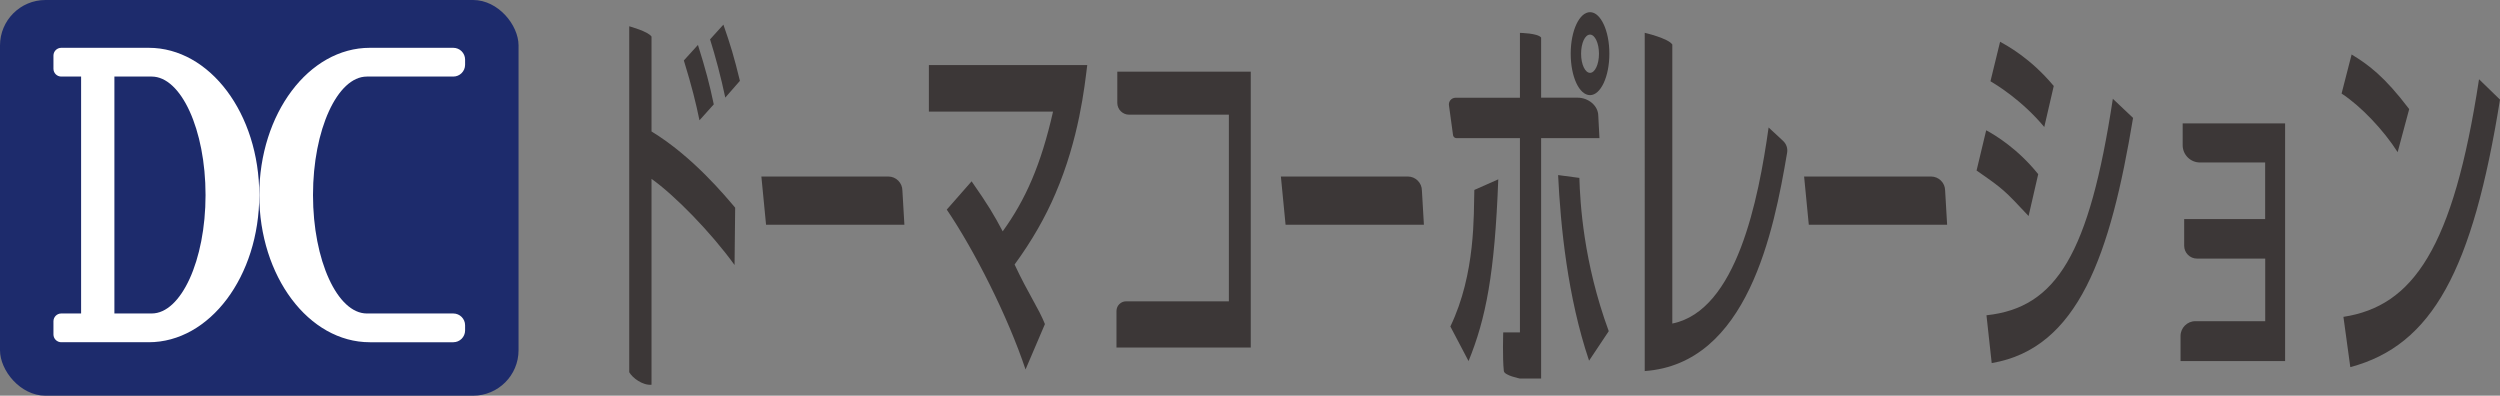
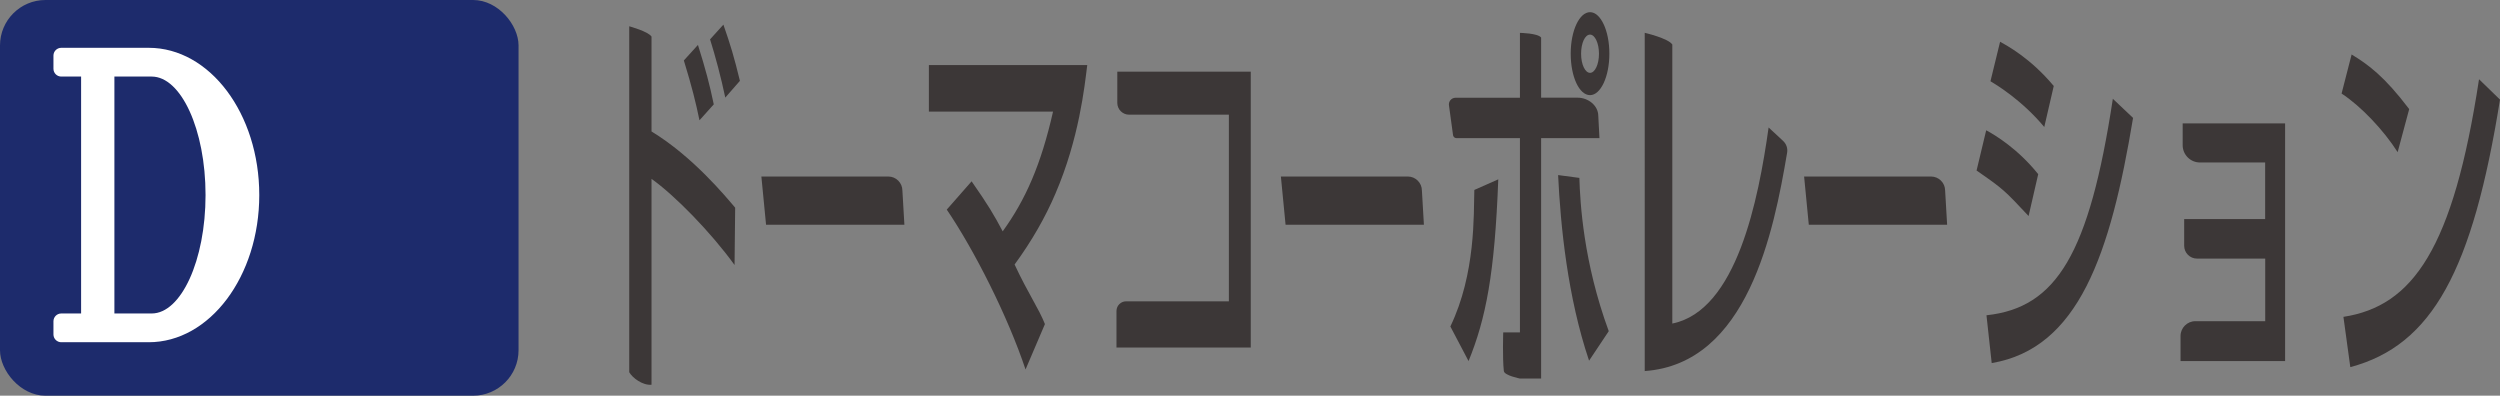
<svg xmlns="http://www.w3.org/2000/svg" id="_レイヤー_2" viewBox="0 0 363.42 57.52">
  <rect x="0" y="0" width="363.42" height="57.52" fill="#808080" stroke="none" />
  <defs>
    <style>.cls-1{fill:#1d2b6c;}.cls-2{fill:#fff;}.cls-3{fill:#3c3737;}</style>
  </defs>
  <g id="_レイヤー_1-2">
    <rect class="cls-1" width="75.38" height="57.52" rx="6.61" ry="6.61" />
    <path class="cls-2" d="M21.62,6.95h-12.72c-.62,0-1.13.51-1.13,1.13v1.92c0,.62.51,1.13,1.13,1.13h2.89v34.44h-2.89c-.62,0-1.13.51-1.13,1.13v1.92c0,.62.51,1.13,1.13,1.13h12.72c8.87,0,16.07-9.58,16.07-21.4S30.5,6.95,21.62,6.95ZM22.05,45.57h-5.42V11.13h5.42c4.27,0,7.83,7.71,7.83,17.22s-3.56,17.22-7.83,17.22Z" />
-     <path class="cls-2" d="M53.33,11.13h12.57c.94,0,1.71-.77,1.71-1.71v-.76c0-.94-.77-1.71-1.71-1.71h-12.14c-8.87,0-16.07,9.58-16.07,21.4s7.19,21.4,16.07,21.4h12.14c.94,0,1.71-.77,1.71-1.71v-.76c0-.94-.77-1.71-1.71-1.71h-12.57c-4.27,0-7.83-7.71-7.83-17.22s3.56-17.22,7.83-17.22Z" />
    <path class="cls-3" d="M94.71,5.32v13.79c6,3.65,10.73,9.4,12.16,11.08l-.09,8.33c-3.48-4.81-8.72-10.14-12.07-12.52v29.93c-1.31.11-2.77-1-3.24-1.82V3.82s2.76.75,3.24,1.5ZM101.68,17.48c-.54-2.61-1.08-4.81-2.27-8.69l2.05-2.26c1.11,3.54,1.68,5.68,2.3,8.64l-2.08,2.32ZM105.43,14.18c-.59-2.84-1.46-6.09-2.21-8.46l1.94-2.14c1.05,3.02,1.54,4.64,2.4,8.17l-2.13,2.44Z" />
    <path class="cls-3" d="M131.18,27.7l.29,4.97h-20.11l-.68-7.01h18.45c1.13,0,2.05.92,2.05,2.05Z" />
    <path class="cls-3" d="M206.7,27.7l.29,4.97h-20.11l-.68-7.01h18.45c1.13,0,2.05.92,2.05,2.05Z" />
    <path class="cls-3" d="M282.76,27.7l.29,4.97h-20.11l-.68-7.01h18.45c1.13,0,2.05.92,2.05,2.05Z" />
    <path class="cls-3" d="M149.08,53.71c-2.57-7.71-7.43-17.32-11.45-23.24l3.61-4.11c2.35,3.36,3.27,4.89,4.52,7.27,3.35-4.64,5.57-9.7,7.32-17.41h-18.05v-6.76h23.02c-.38,3.07-1.18,10.7-4.63,18.7-1.43,3.36-3.42,6.87-5.93,10.29,1.97,4.23,3.49,6.34,4.41,8.66l-2.82,6.6Z" />
    <path class="cls-3" d="M181.82,10.41v40.11h-19.52v-5.31c0-.78.63-1.41,1.41-1.41h14.93v-27.13h-14.51c-.94,0-1.71-.77-1.71-1.71v-4.54h19.42Z" />
    <path class="cls-3" d="M243.11,47.03c9.36-1.89,12.51-18.01,13.99-28.5l2.1,1.95c.48.44.7,1.08.59,1.72-1.94,11.46-5.73,30.67-20.7,31.74V4.77s3.41.79,4.01,1.7v40.56Z" />
    <path class="cls-3" d="M294.89,31.4c-3.54-3.77-3.62-3.88-7.56-6.61l1.4-5.85c1.3.69,4.64,2.72,7.56,6.38l-1.4,6.09ZM288.78,45.83c10.18-1.1,14.93-8.93,18.36-31.47l2.94,2.78c-3.29,19.82-7.91,33.5-20.55,35.64l-.76-6.95ZM297.18,18.47c-3.29-3.94-6.97-6.14-7.83-6.66l1.4-5.74c.92.52,4.37,2.32,7.8,6.43l-1.38,5.97Z" />
    <path class="cls-3" d="M332.18,17.95v34.54h-15.2v-3.65c0-1.18.97-2.15,2.15-2.15h10.16v-9.1h-9.92c-1.02,0-1.86-.83-1.86-1.86v-3.88h11.77v-8.23h-9.48c-1.38,0-2.51-1.13-2.51-2.51v-3.17h14.88Z" />
    <path class="cls-3" d="M348.54,22.12c-2.02-3.19-5.37-6.72-8.15-8.52l1.46-5.68c2.38,1.45,4.73,3.13,8.37,7.94l-1.68,6.26ZM340.66,46.06c10.1-1.56,15.96-9.91,19.71-34.54l3.05,2.96c-3.97,24.75-9.8,35.7-21.76,38.89l-1-7.3Z" />
    <path class="cls-3" d="M232.34,16.86c0-1.52-1.47-2.66-2.99-2.66h-5.32V5.46c-.48-.64-3.08-.68-3.08-.68v9.43h-9.36c-.61,0-1.07.56-.95,1.16l.59,4.31c.05.23.25.4.49.4h9.23v28.24h-2.43s-.12,3.71.09,5.62c.07.64,2.34,1.09,2.34,1.09h3.08V20.08h8.48l-.17-3.22Z" />
    <path class="cls-3" d="M226.5,25.45c.35,7.36,1.37,17.71,4.5,26.98l2.86-4.29c-3.7-10.08-4.16-18.69-4.27-22.28l-3.09-.41Z" />
    <path class="cls-3" d="M231.14,13.83c1.54,0,2.81-2.67,2.81-6.03s-1.27-6.03-2.81-6.03-2.81,2.67-2.81,6.03,1.24,6.03,2.81,6.03ZM231.14,5.03c.7,0,1.3,1.22,1.3,2.78s-.59,2.78-1.3,2.78-1.3-1.22-1.3-2.78.57-2.78,1.3-2.78Z" />
    <path class="cls-3" d="M210.83,47.45l2.65,5.04c2.51-6.15,3.81-12.69,4.32-26.42l-3.48,1.54c-.11,3.54.22,12.13-3.48,19.84Z" />
  </g>
</svg>